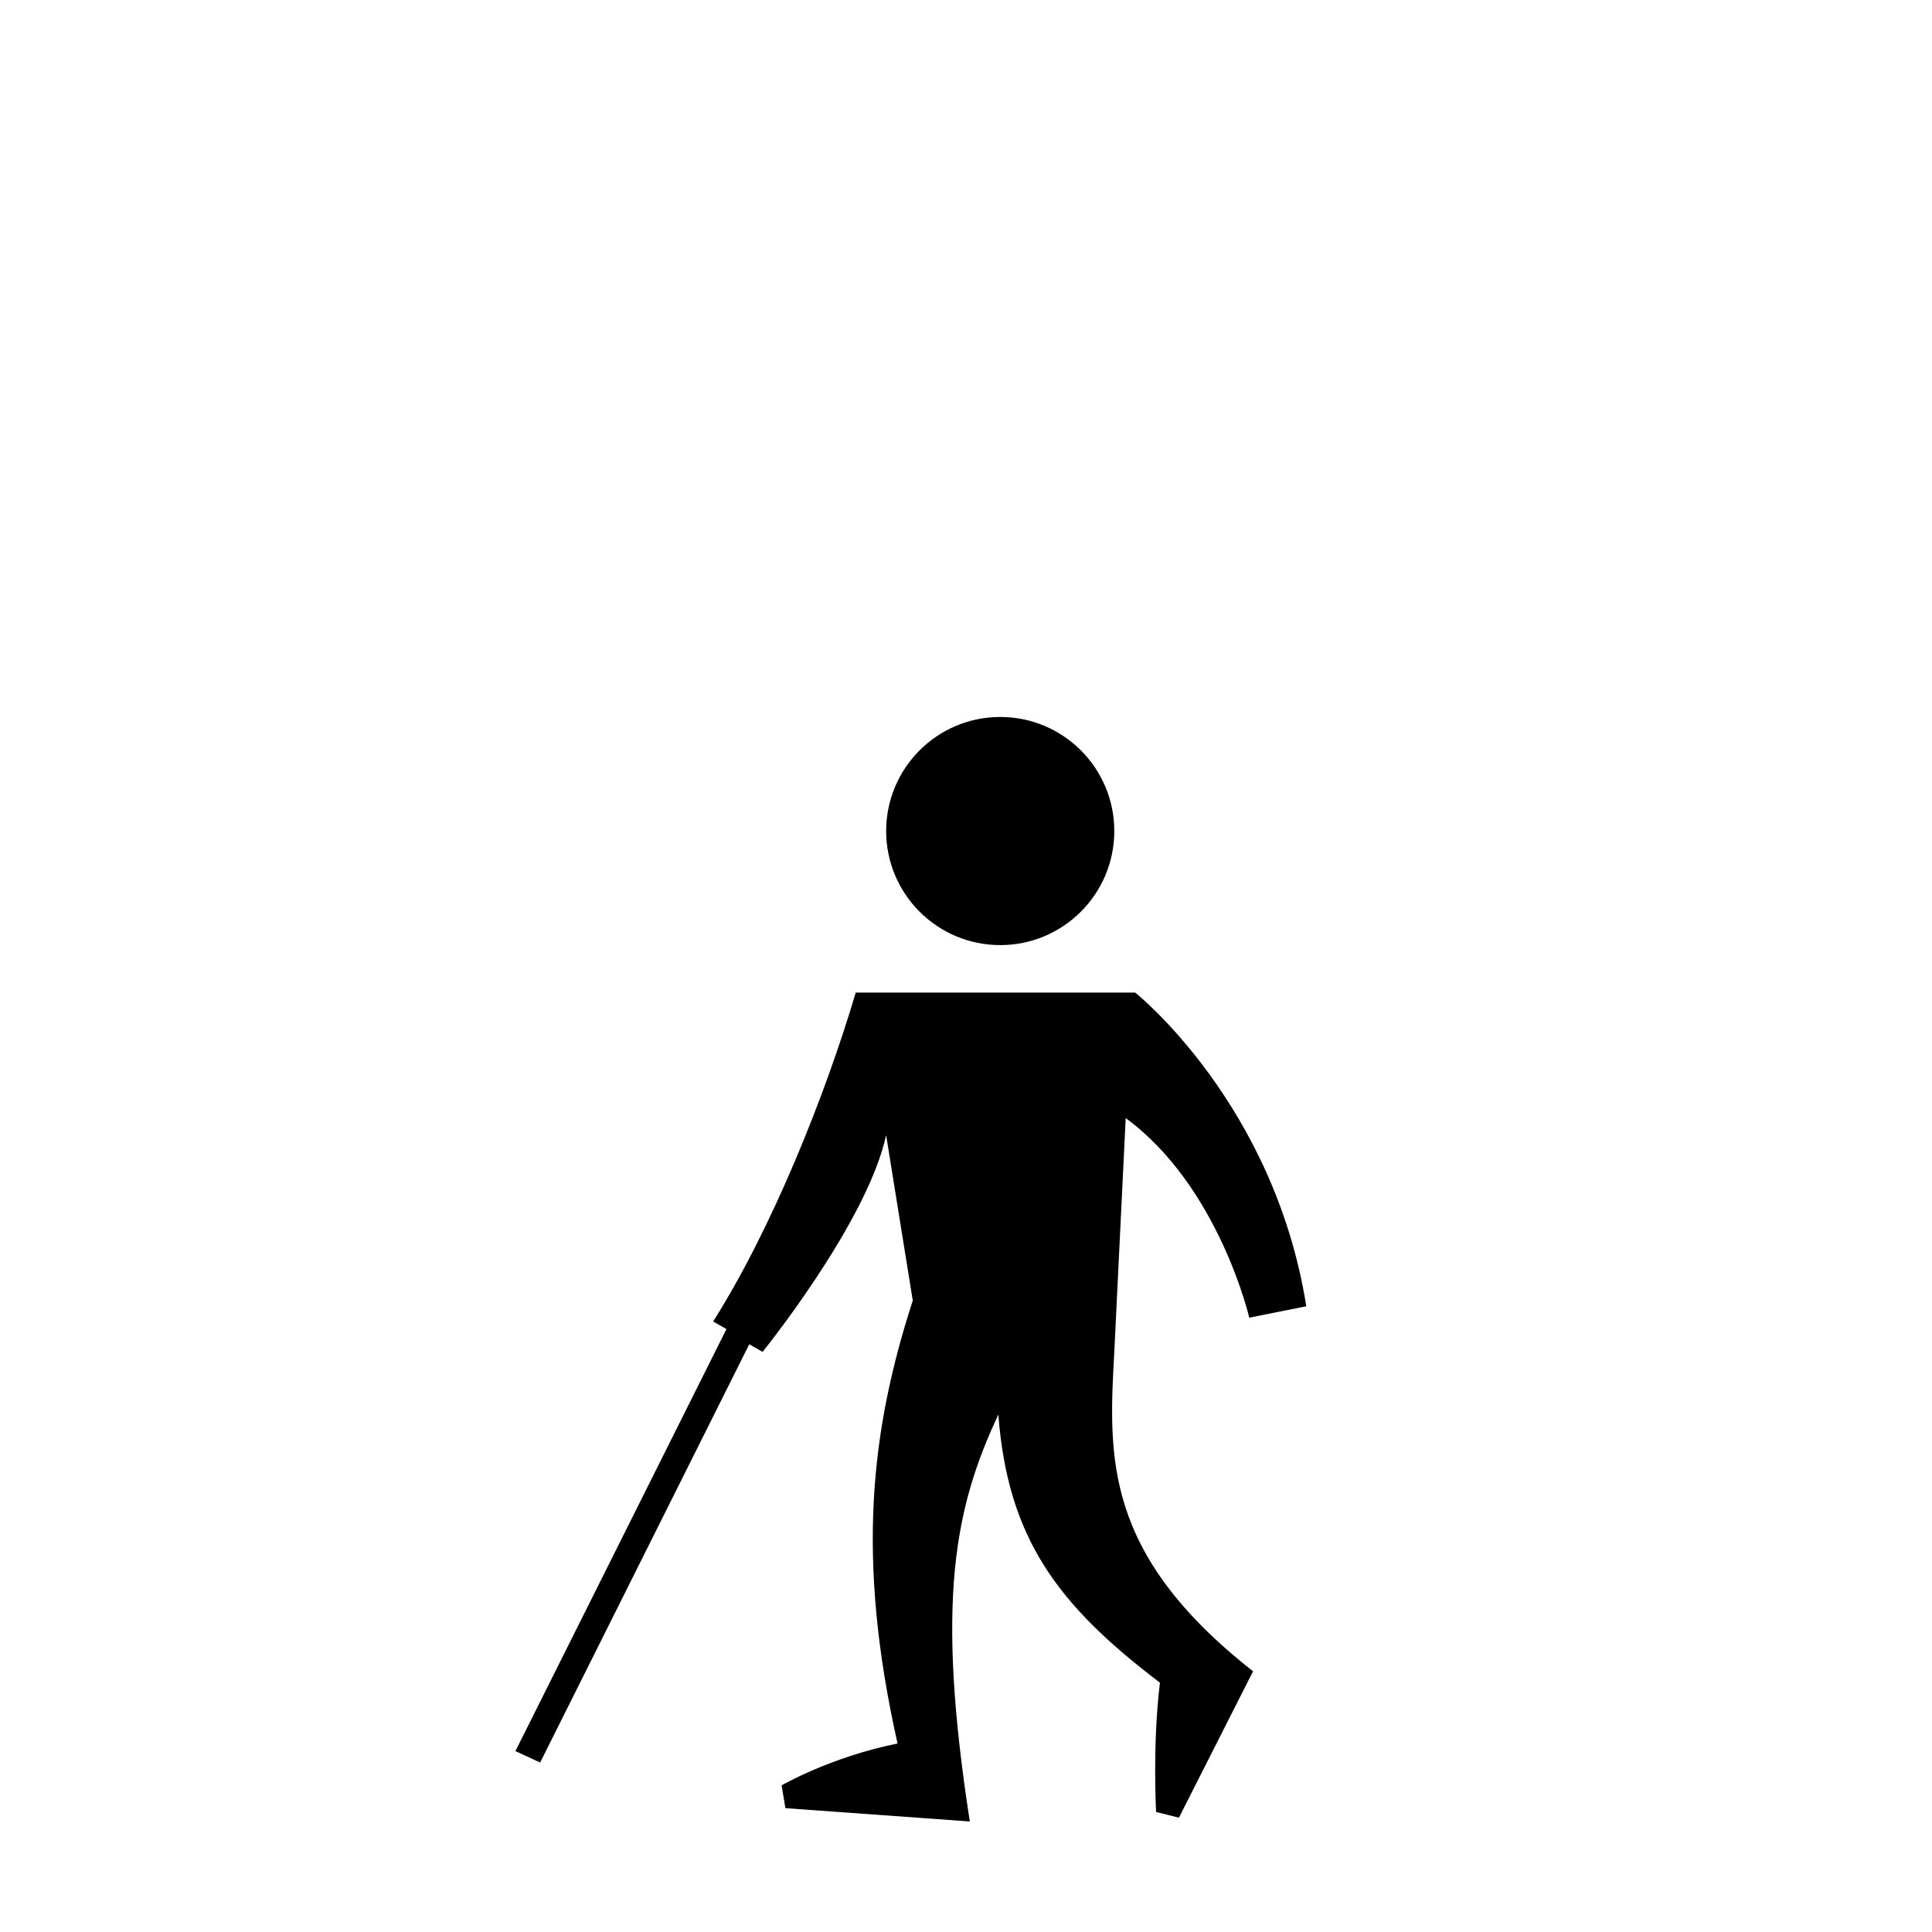
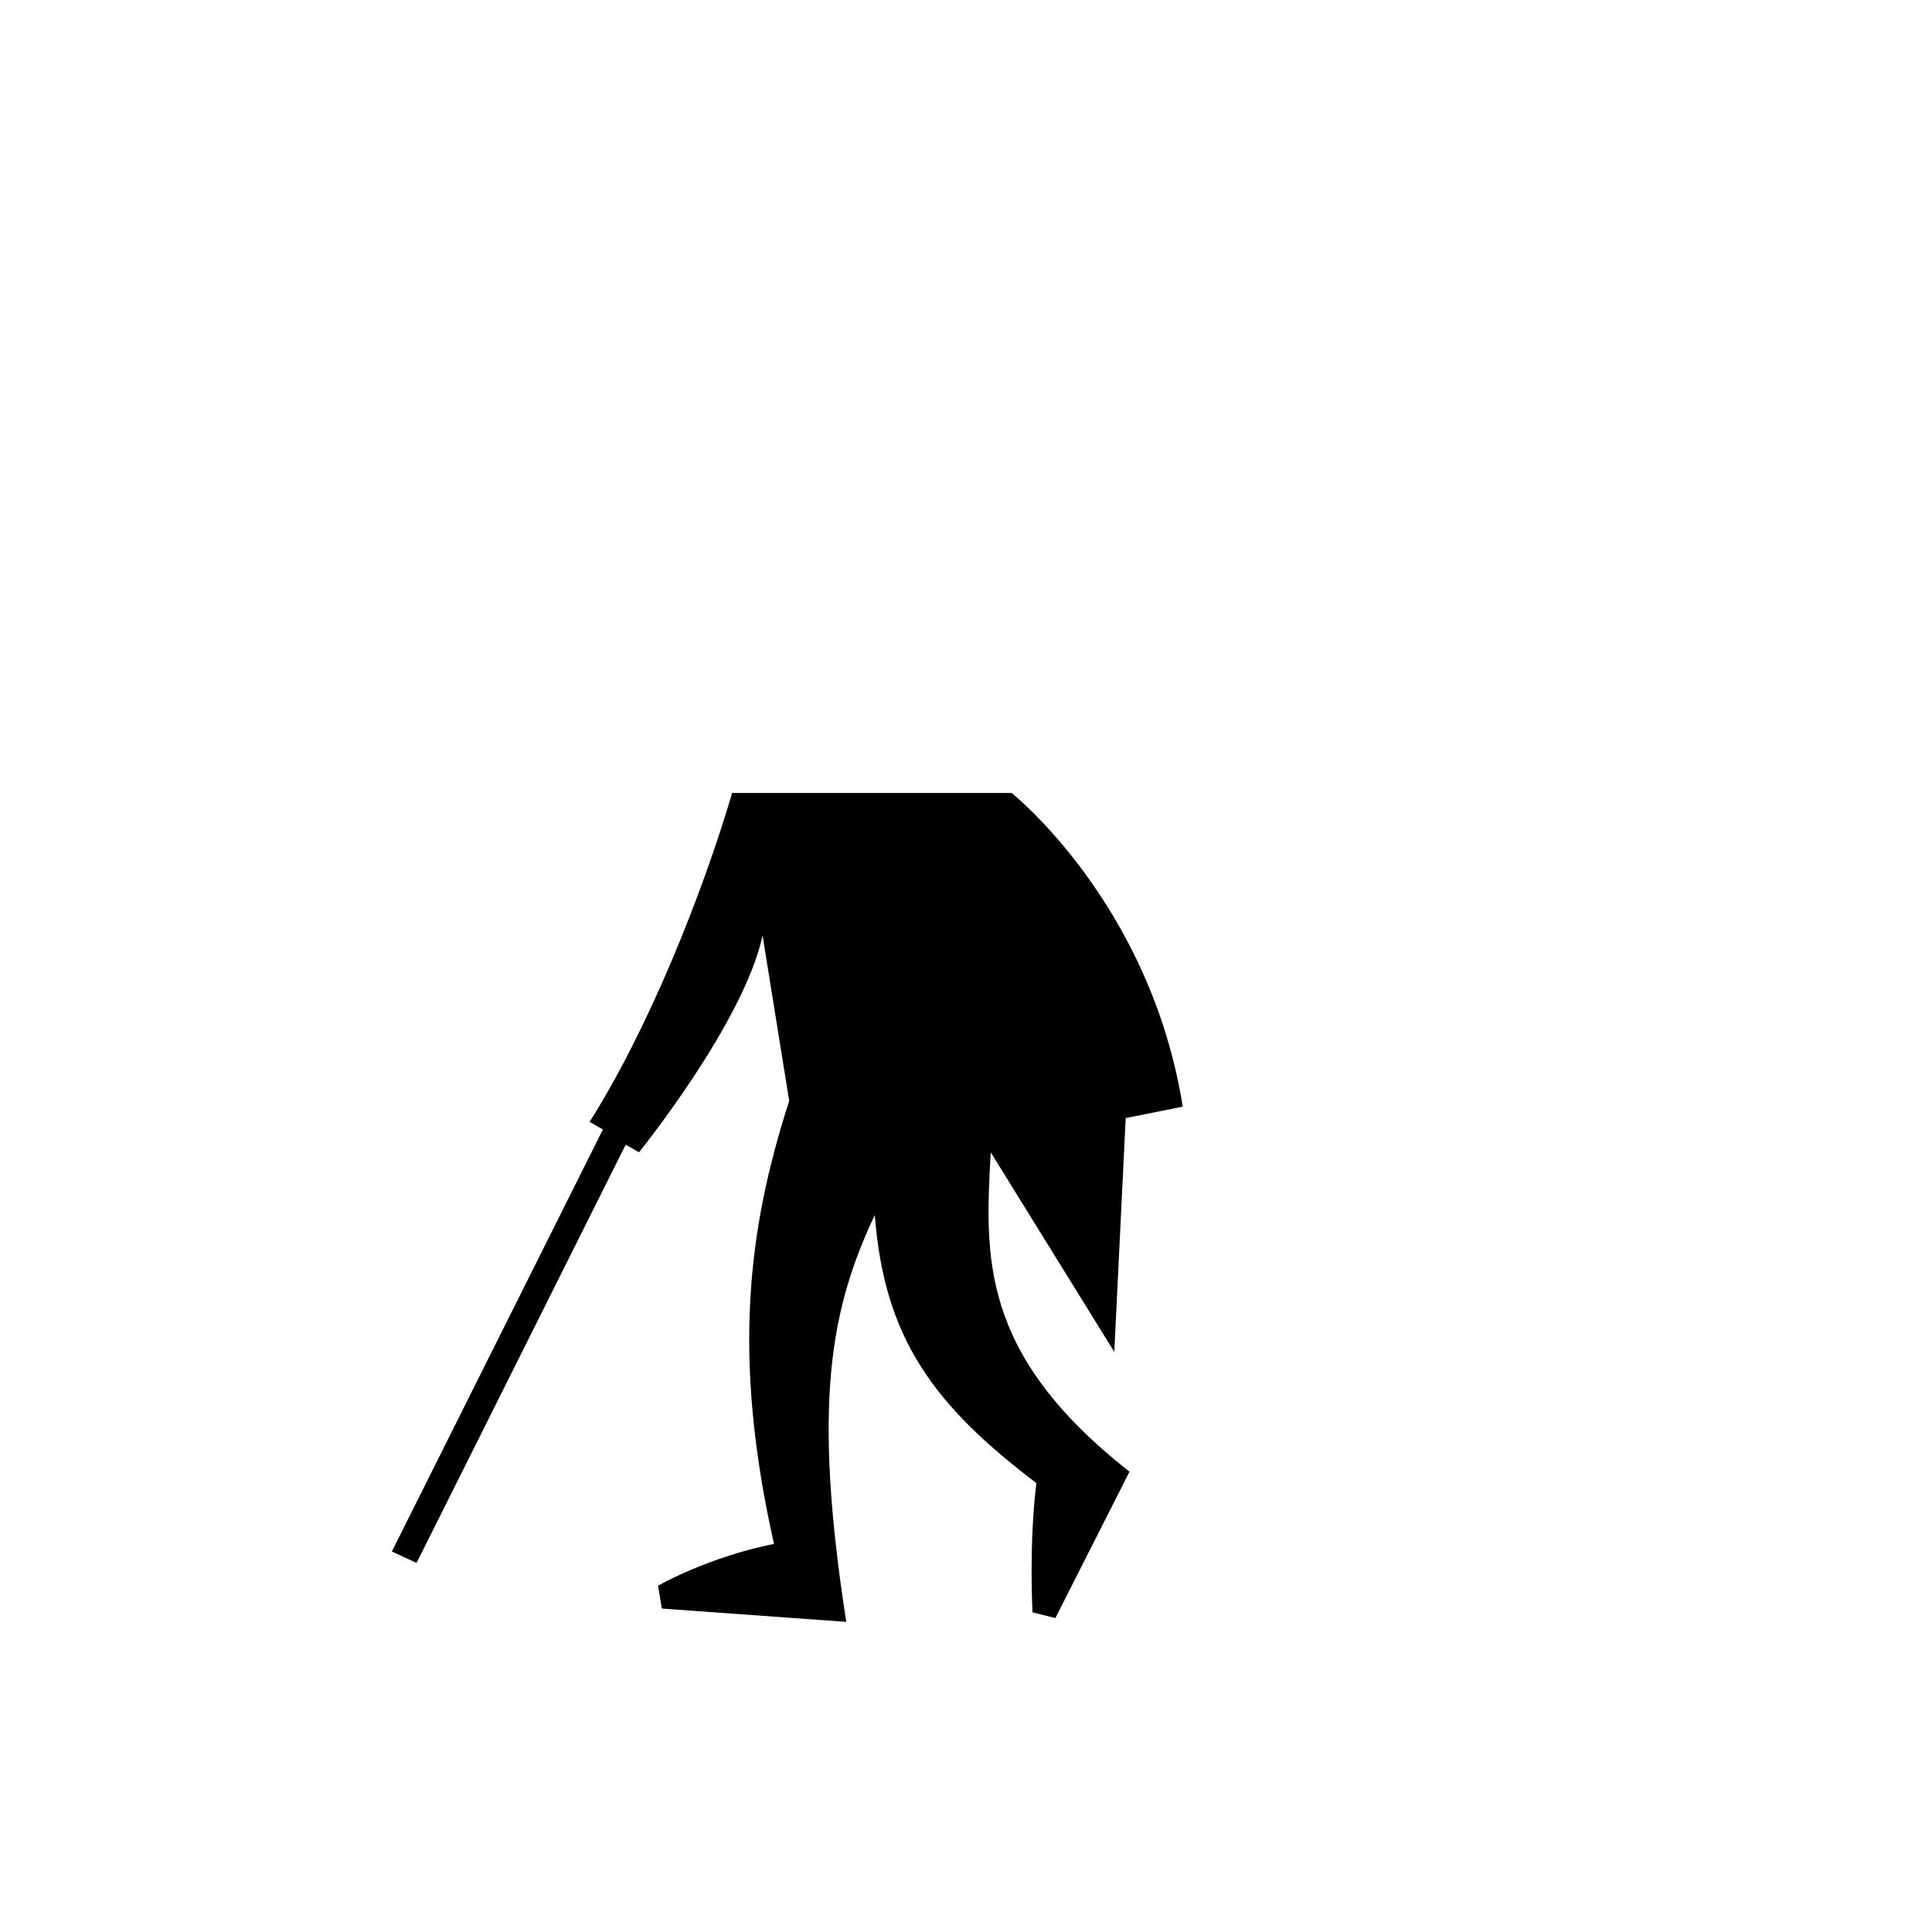
<svg xmlns="http://www.w3.org/2000/svg" fill="#000000" width="800px" height="800px" version="1.1" viewBox="144 144 512 512">
  <g>
-     <path d="m439.3 502.27 3.023-61.969c24.688 18.137 32.746 52.898 32.746 52.898l15.113-3.023c-8.566-53.906-45.344-83.129-45.344-83.129h-74.059c-8.062 27.207-22.168 62.473-37.785 87.16l3.527 2.016-55.926 111.84 6.551 3.023 55.418-110.84 3.527 2.016s27.711-34.258 32.746-57.434l7.055 43.832c-11.082 34.258-15.113 68.016-4.031 117.39-17.633 3.527-30.73 11.082-30.73 11.082l1.008 6.047 48.871 3.527c-9.07-58.441-4.031-83.129 7.559-107.82 2.519 32.746 15.617 50.383 42.824 71.039-2.019 16.625-1.012 34.262-1.012 34.262l6.047 1.512 19.648-38.793c-39.801-31.238-38.289-56.934-36.777-84.641z" />
-     <path d="m439.3 364.23c0 16.695-13.535 30.23-30.23 30.23-16.695 0-30.227-13.535-30.227-30.23 0-16.691 13.531-30.227 30.227-30.227 16.695 0 30.23 13.535 30.23 30.227" />
+     <path d="m439.3 502.27 3.023-61.969l15.113-3.023c-8.566-53.906-45.344-83.129-45.344-83.129h-74.059c-8.062 27.207-22.168 62.473-37.785 87.16l3.527 2.016-55.926 111.84 6.551 3.023 55.418-110.84 3.527 2.016s27.711-34.258 32.746-57.434l7.055 43.832c-11.082 34.258-15.113 68.016-4.031 117.39-17.633 3.527-30.73 11.082-30.73 11.082l1.008 6.047 48.871 3.527c-9.07-58.441-4.031-83.129 7.559-107.82 2.519 32.746 15.617 50.383 42.824 71.039-2.019 16.625-1.012 34.262-1.012 34.262l6.047 1.512 19.648-38.793c-39.801-31.238-38.289-56.934-36.777-84.641z" />
  </g>
</svg>